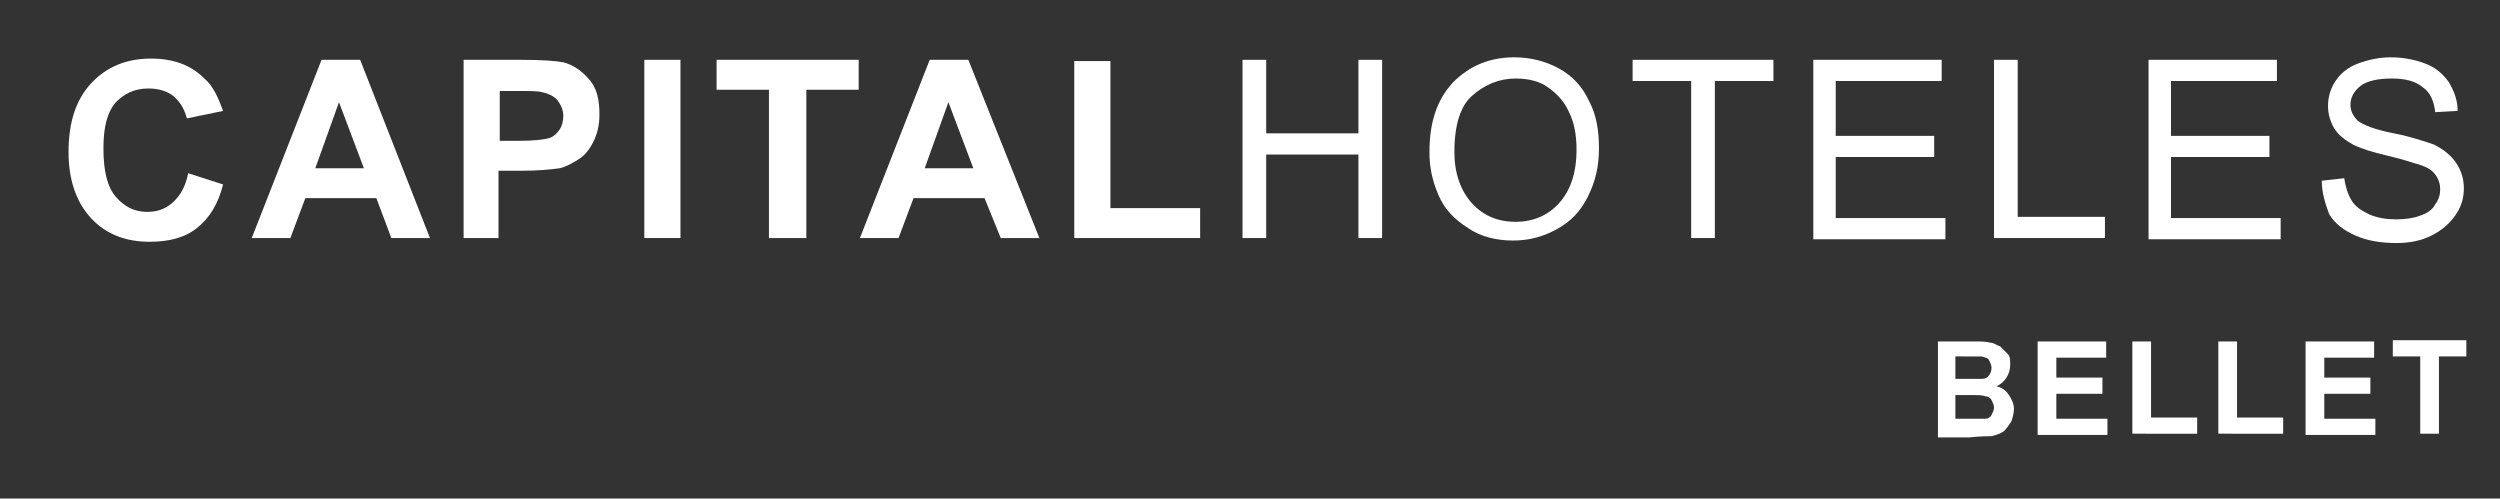
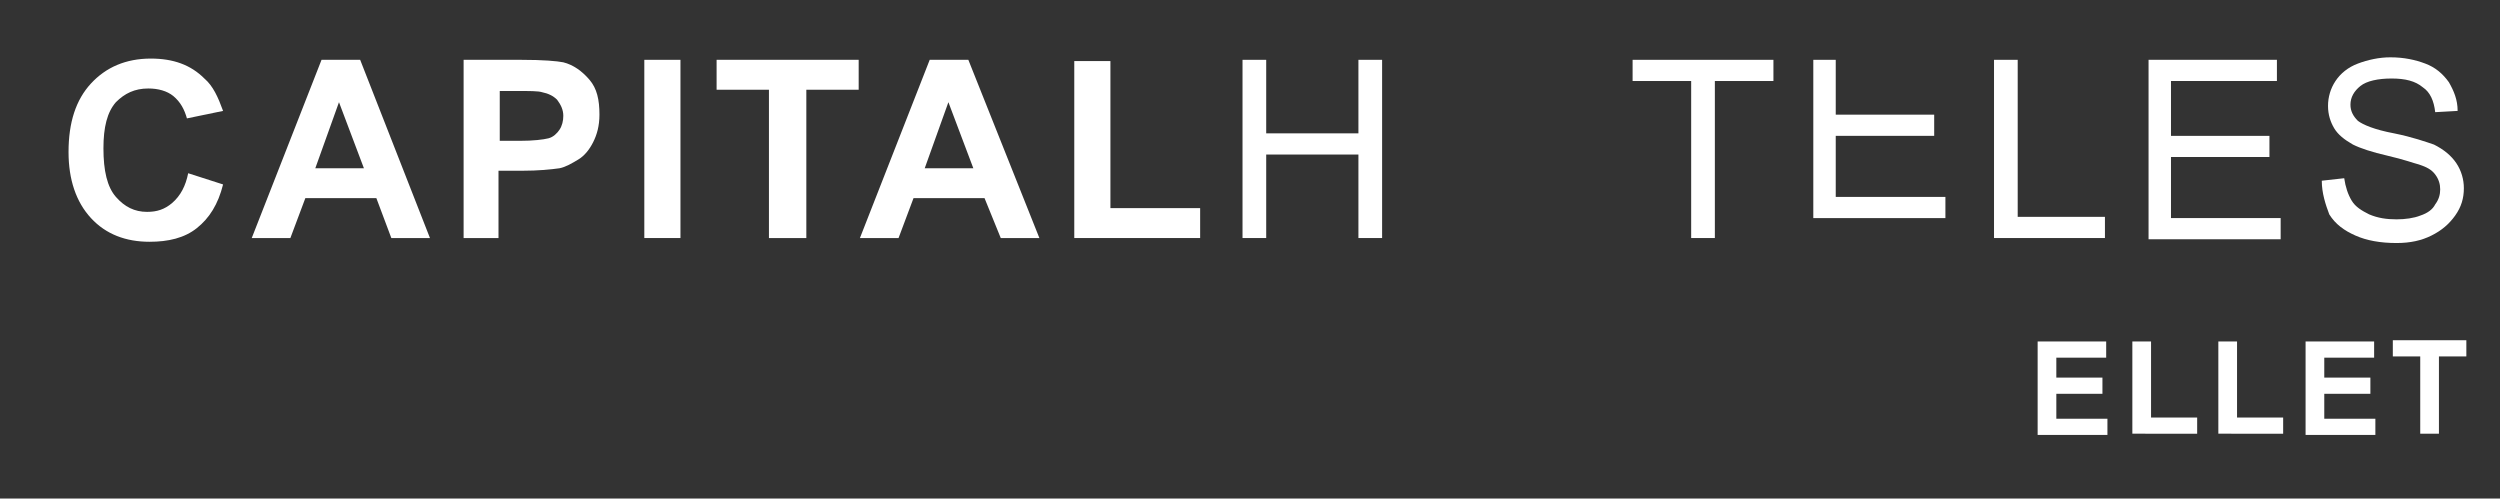
<svg xmlns="http://www.w3.org/2000/svg" version="1.1" id="Capa_1" x="0px" y="0px" viewBox="0 0 200.6 40" style="enable-background:new 0 0 200.6 40;" xml:space="preserve">
  <rect x="0" y="0" width="200.6" height="40" fill="#333333" stroke="none" />
  <style type="text/css">
	.st0{fill:#FFFFFF;}
	.st1{fill:#012D4C;}
</style>
  <g>
    <path class="st0" d="M15.1,13.9l2.8,0.9c-0.4,1.6-1.1,2.7-2.1,3.5c-1,0.8-2.3,1.1-3.8,1.1c-1.9,0-3.5-0.6-4.7-1.9   c-1.2-1.3-1.8-3.1-1.8-5.3c0-2.4,0.6-4.2,1.8-5.5s2.8-2,4.8-2c1.8,0,3.2,0.5,4.3,1.6c0.7,0.6,1.1,1.5,1.5,2.6L15,9.5   c-0.2-0.7-0.5-1.3-1.1-1.8c-0.5-0.4-1.2-0.6-2-0.6c-1.1,0-1.9,0.4-2.6,1.1c-0.7,0.8-1,2-1,3.7c0,1.8,0.3,3.1,1,3.9   c0.7,0.8,1.5,1.2,2.5,1.2c0.8,0,1.4-0.2,2-0.7C14.5,15.7,14.9,14.9,15.1,13.9z" />
    <path class="st0" d="M34.5,19.1h-3.1l-1.2-3.2h-5.7l-1.2,3.2h-3.1l5.6-14.3h3.1L34.5,19.1z M29.2,13.5l-2-5.3l-1.9,5.3H29.2z" />
    <path class="st0" d="M37.2,19.1V4.8h4.6c1.8,0,2.9,0.1,3.4,0.2c0.8,0.2,1.5,0.7,2.1,1.4s0.8,1.6,0.8,2.8c0,0.9-0.2,1.6-0.5,2.2   c-0.3,0.6-0.7,1.1-1.2,1.4c-0.5,0.3-1,0.6-1.5,0.7c-0.7,0.1-1.7,0.2-3,0.2h-1.9v5.4H37.2z M40.1,7.2v4.1h1.6c1.1,0,1.9-0.1,2.3-0.2   c0.4-0.1,0.7-0.4,0.9-0.7c0.2-0.3,0.3-0.7,0.3-1.1c0-0.5-0.2-0.9-0.5-1.3c-0.3-0.3-0.7-0.5-1.2-0.6c-0.3-0.1-1-0.1-2.1-0.1H40.1z" />
    <path class="st0" d="M51.7,19.1V4.8h2.9v14.3H51.7z" />
    <path class="st0" d="M61.7,19.1V7.2h-4.2V4.8h11.4v2.4h-4.2v11.9H61.7z" />
    <path class="st0" d="M83.4,19.1h-3.1L79,15.9h-5.7l-1.2,3.2H69l5.6-14.3h3.1L83.4,19.1z M78.1,13.5l-2-5.3l-1.9,5.3H78.1z" />
    <path class="st0" d="M86.2,19.1V4.9h2.9v11.8h7.2v2.4H86.2z" />
  </g>
  <g>
    <path class="st0" d="M99.7,19.1V4.8h1.9v5.9h7.4V4.8h1.9v14.3h-1.9v-6.7h-7.4v6.7H99.7z" />
-     <path class="st0" d="M114.7,12.2c0-2.4,0.6-4.2,1.9-5.6c1.3-1.3,2.9-2,4.9-2c1.3,0,2.5,0.3,3.6,0.9c1.1,0.6,1.9,1.5,2.4,2.6   c0.6,1.1,0.8,2.4,0.8,3.8c0,1.5-0.3,2.7-0.9,3.9s-1.4,2-2.5,2.6c-1.1,0.6-2.2,0.9-3.5,0.9c-1.3,0-2.6-0.3-3.6-1   c-1.1-0.7-1.9-1.5-2.4-2.7S114.7,13.4,114.7,12.2z M116.7,12.2c0,1.7,0.5,3.1,1.4,4.1c0.9,1,2.1,1.5,3.5,1.5c1.4,0,2.6-0.5,3.5-1.5   c0.9-1,1.4-2.4,1.4-4.3c0-1.2-0.2-2.2-0.6-3c-0.4-0.9-1-1.5-1.7-2s-1.6-0.7-2.6-0.7c-1.3,0-2.5,0.5-3.5,1.4   C117.2,8.5,116.7,10,116.7,12.2z" />
    <path class="st0" d="M135.7,19.1V6.5H131V4.8h11.3v1.7h-4.7v12.6H135.7z" />
-     <path class="st0" d="M145.5,19.1V4.8h10.3v1.7h-8.5v4.4h7.9v1.7h-7.9v4.9h8.8v1.7H145.5z" />
+     <path class="st0" d="M145.5,19.1V4.8h10.3h-8.5v4.4h7.9v1.7h-7.9v4.9h8.8v1.7H145.5z" />
    <path class="st0" d="M160,19.1V4.8h1.9v12.6h7v1.7H160z" />
    <path class="st0" d="M172.4,19.1V4.8h10.3v1.7h-8.5v4.4h7.9v1.7h-7.9v4.9h8.8v1.7H172.4z" />
    <path class="st0" d="M186.3,14.5l1.8-0.2c0.1,0.7,0.3,1.3,0.6,1.8c0.3,0.5,0.8,0.8,1.4,1.1c0.7,0.3,1.4,0.4,2.2,0.4   c0.7,0,1.4-0.1,1.9-0.3c0.6-0.2,1-0.5,1.2-0.9c0.3-0.4,0.4-0.8,0.4-1.2c0-0.4-0.1-0.8-0.4-1.2s-0.7-0.6-1.3-0.8   c-0.4-0.1-1.2-0.4-2.5-0.7c-1.3-0.3-2.2-0.6-2.8-0.9c-0.7-0.4-1.2-0.8-1.5-1.3s-0.5-1.1-0.5-1.8c0-0.7,0.2-1.4,0.6-2   c0.4-0.6,1-1.1,1.8-1.4s1.7-0.5,2.6-0.5c1.1,0,2,0.2,2.8,0.5c0.8,0.3,1.4,0.8,1.9,1.5c0.4,0.7,0.7,1.4,0.7,2.3L195.4,9   c-0.1-0.9-0.4-1.6-1-2c-0.6-0.5-1.4-0.7-2.5-0.7c-1.1,0-2,0.2-2.5,0.6c-0.5,0.4-0.8,0.9-0.8,1.5c0,0.5,0.2,0.9,0.6,1.3   c0.4,0.3,1.3,0.7,2.9,1c1.5,0.3,2.6,0.7,3.2,0.9c0.8,0.4,1.4,0.9,1.8,1.5c0.4,0.6,0.6,1.3,0.6,2c0,0.8-0.2,1.5-0.7,2.2   s-1.1,1.2-1.9,1.6c-0.8,0.4-1.7,0.6-2.8,0.6c-1.3,0-2.4-0.2-3.3-0.6c-0.9-0.4-1.6-0.9-2.1-1.7C186.6,16.4,186.3,15.5,186.3,14.5z" />
  </g>
  <g>
-     <path class="st0" d="M155.4,27.4h3c0.6,0,1,0,1.3,0.1c0.3,0,0.5,0.2,0.8,0.3c0.2,0.2,0.4,0.4,0.6,0.6s0.2,0.5,0.2,0.9   c0,0.3-0.1,0.7-0.3,1c-0.2,0.3-0.4,0.5-0.8,0.7c0.5,0.1,0.8,0.4,1,0.7c0.2,0.3,0.4,0.7,0.4,1.1c0,0.3-0.1,0.7-0.2,1   c-0.2,0.3-0.4,0.6-0.6,0.8c-0.3,0.2-0.6,0.3-1,0.4c-0.2,0-0.9,0-1.8,0.1h-2.5V27.4z M156.9,28.7v1.7h1c0.6,0,0.9,0,1.1,0   c0.3,0,0.5-0.1,0.6-0.3c0.1-0.1,0.2-0.3,0.2-0.6c0-0.2-0.1-0.4-0.2-0.6s-0.3-0.2-0.6-0.3c-0.1,0-0.6,0-1.3,0H156.9z M156.9,31.6v2   h1.4c0.5,0,0.9,0,1,0c0.2,0,0.4-0.1,0.5-0.3s0.2-0.4,0.2-0.6c0-0.2-0.1-0.4-0.2-0.6c-0.1-0.2-0.3-0.3-0.5-0.3   c-0.2-0.1-0.6-0.1-1.3-0.1H156.9z" />
    <path class="st0" d="M163.5,34.8v-7.4h5.5v1.3h-4v1.6h3.7v1.3H165v2h4.1v1.3H163.5z" />
    <path class="st0" d="M171.1,34.8v-7.4h1.5v6.1h3.7v1.3H171.1z" />
    <path class="st0" d="M178,34.8v-7.4h1.5v6.1h3.7v1.3H178z" />
    <path class="st0" d="M185,34.8v-7.4h5.5v1.3h-4v1.6h3.7v1.3h-3.7v2h4.1v1.3H185z" />
    <path class="st0" d="M194.2,34.8v-6.2H192v-1.3h5.9v1.3h-2.2v6.2H194.2z" />
  </g>
</svg>